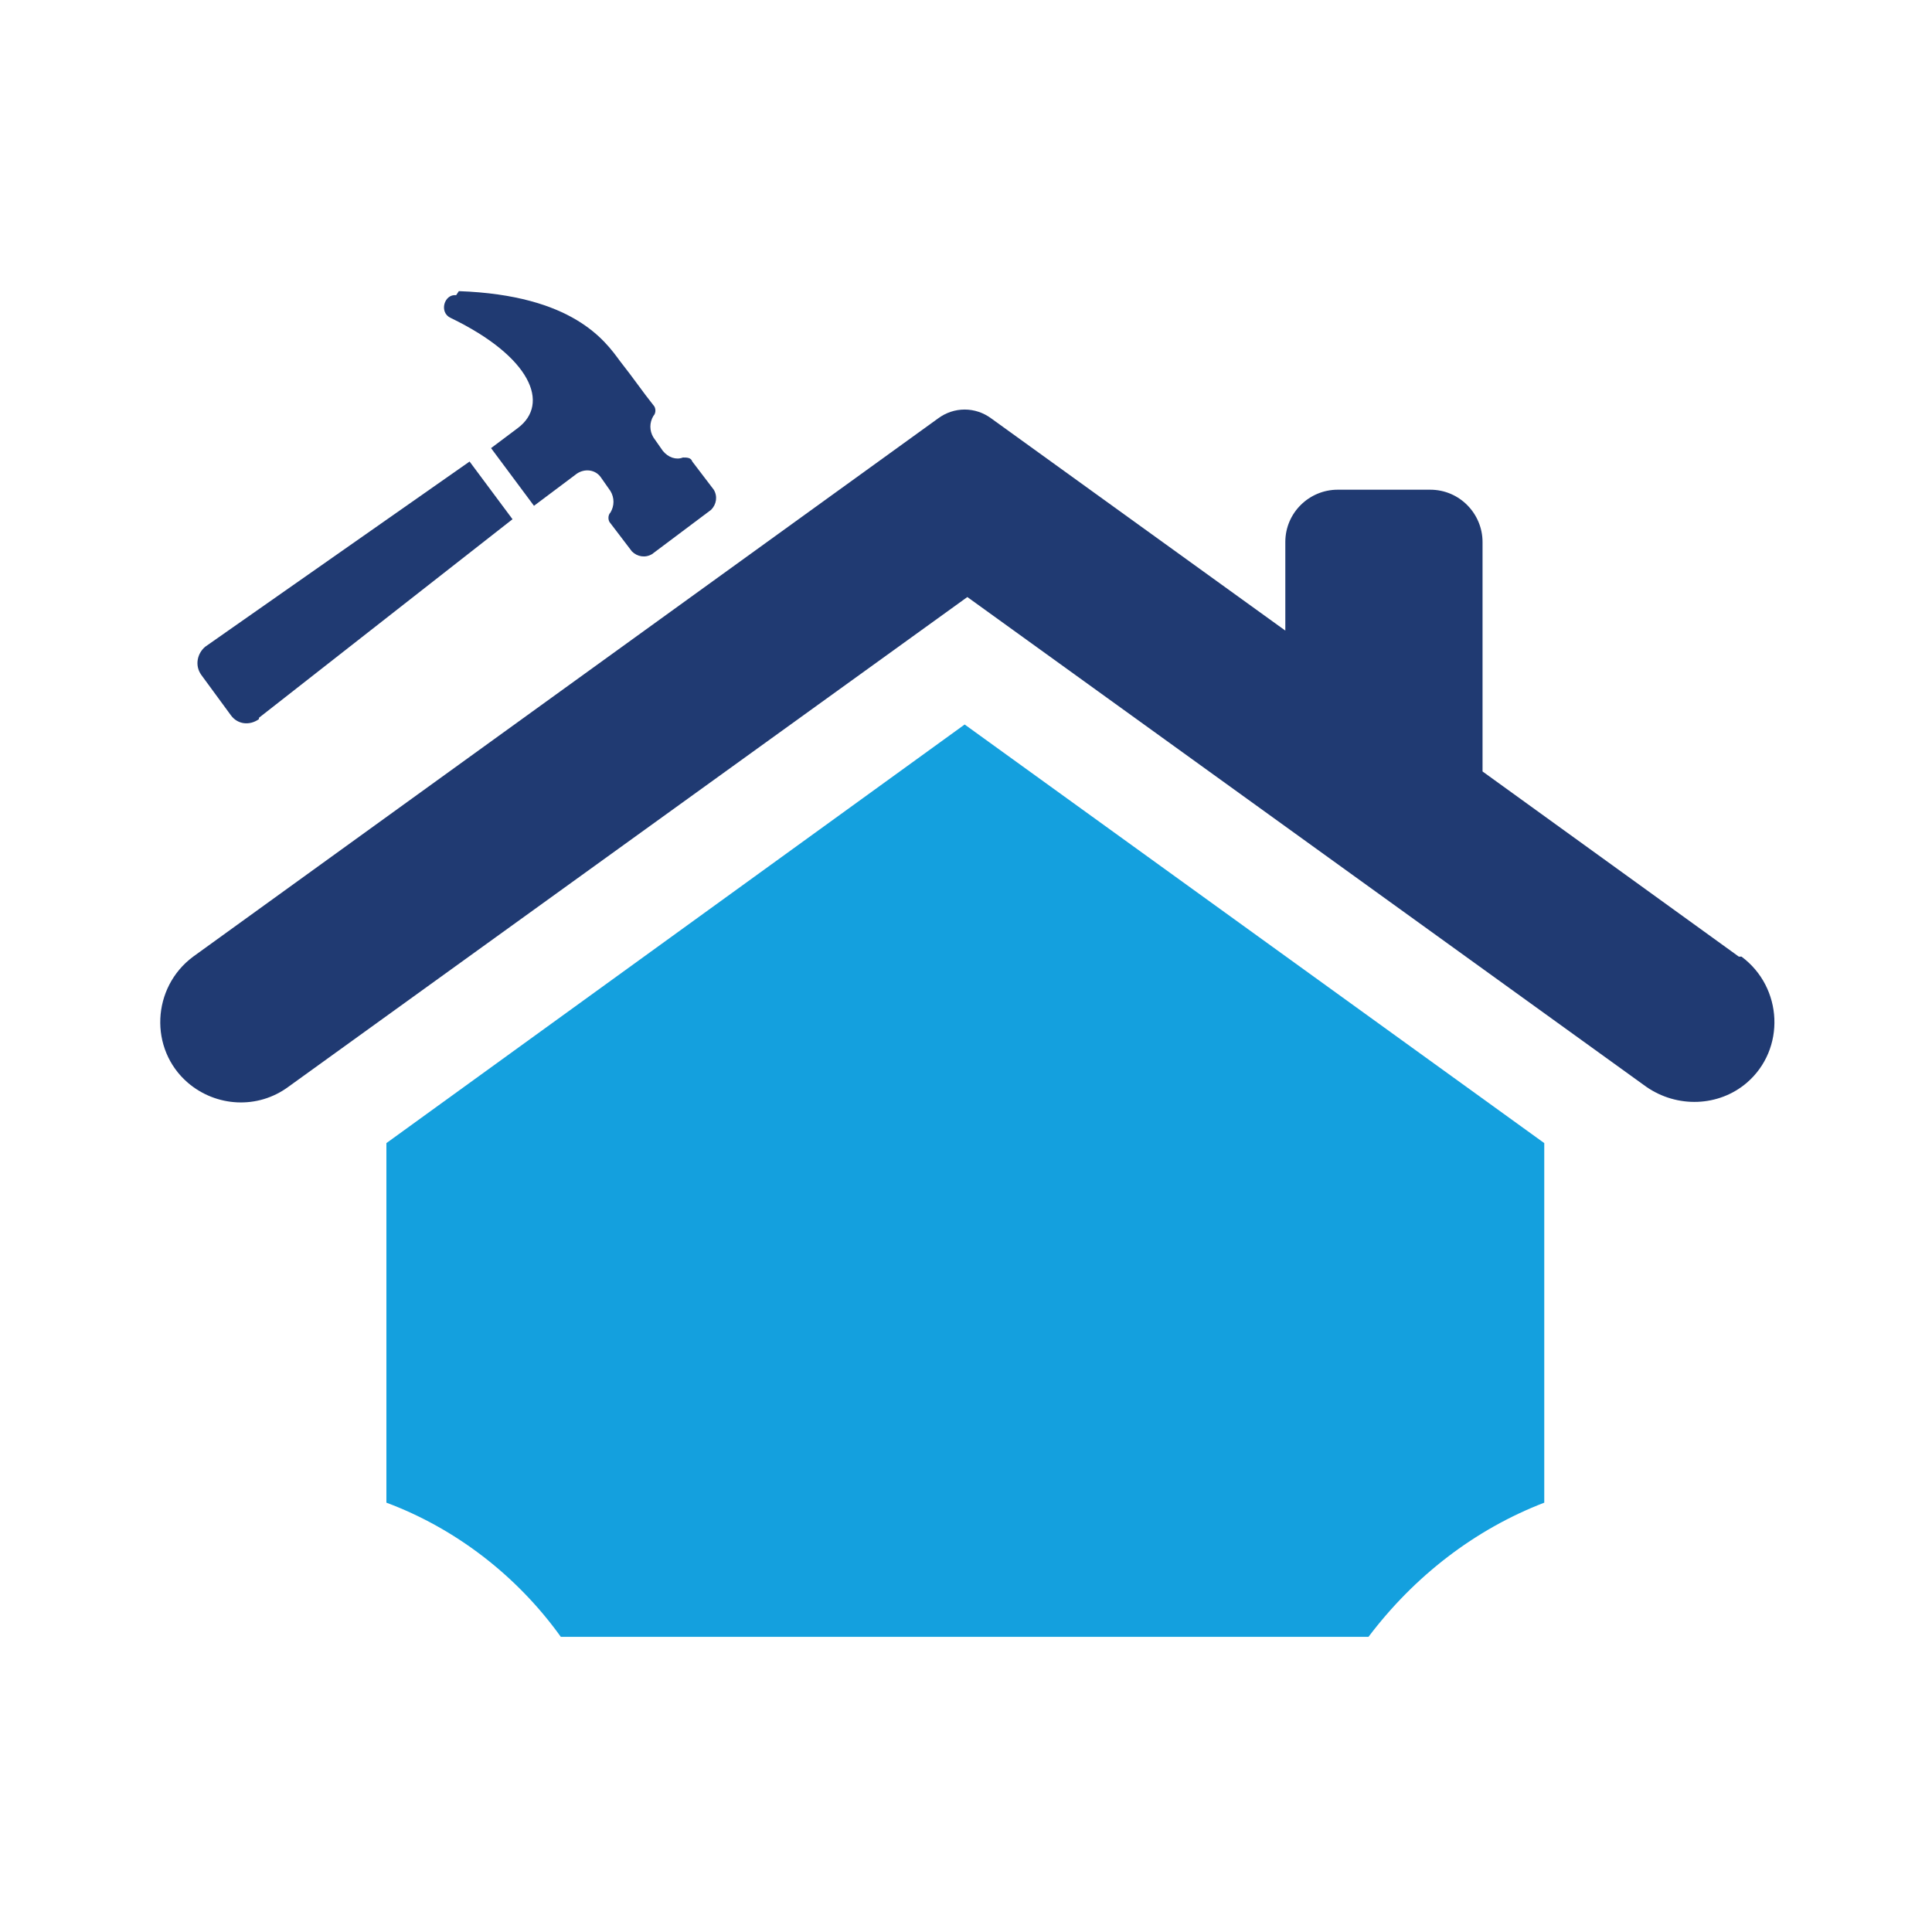
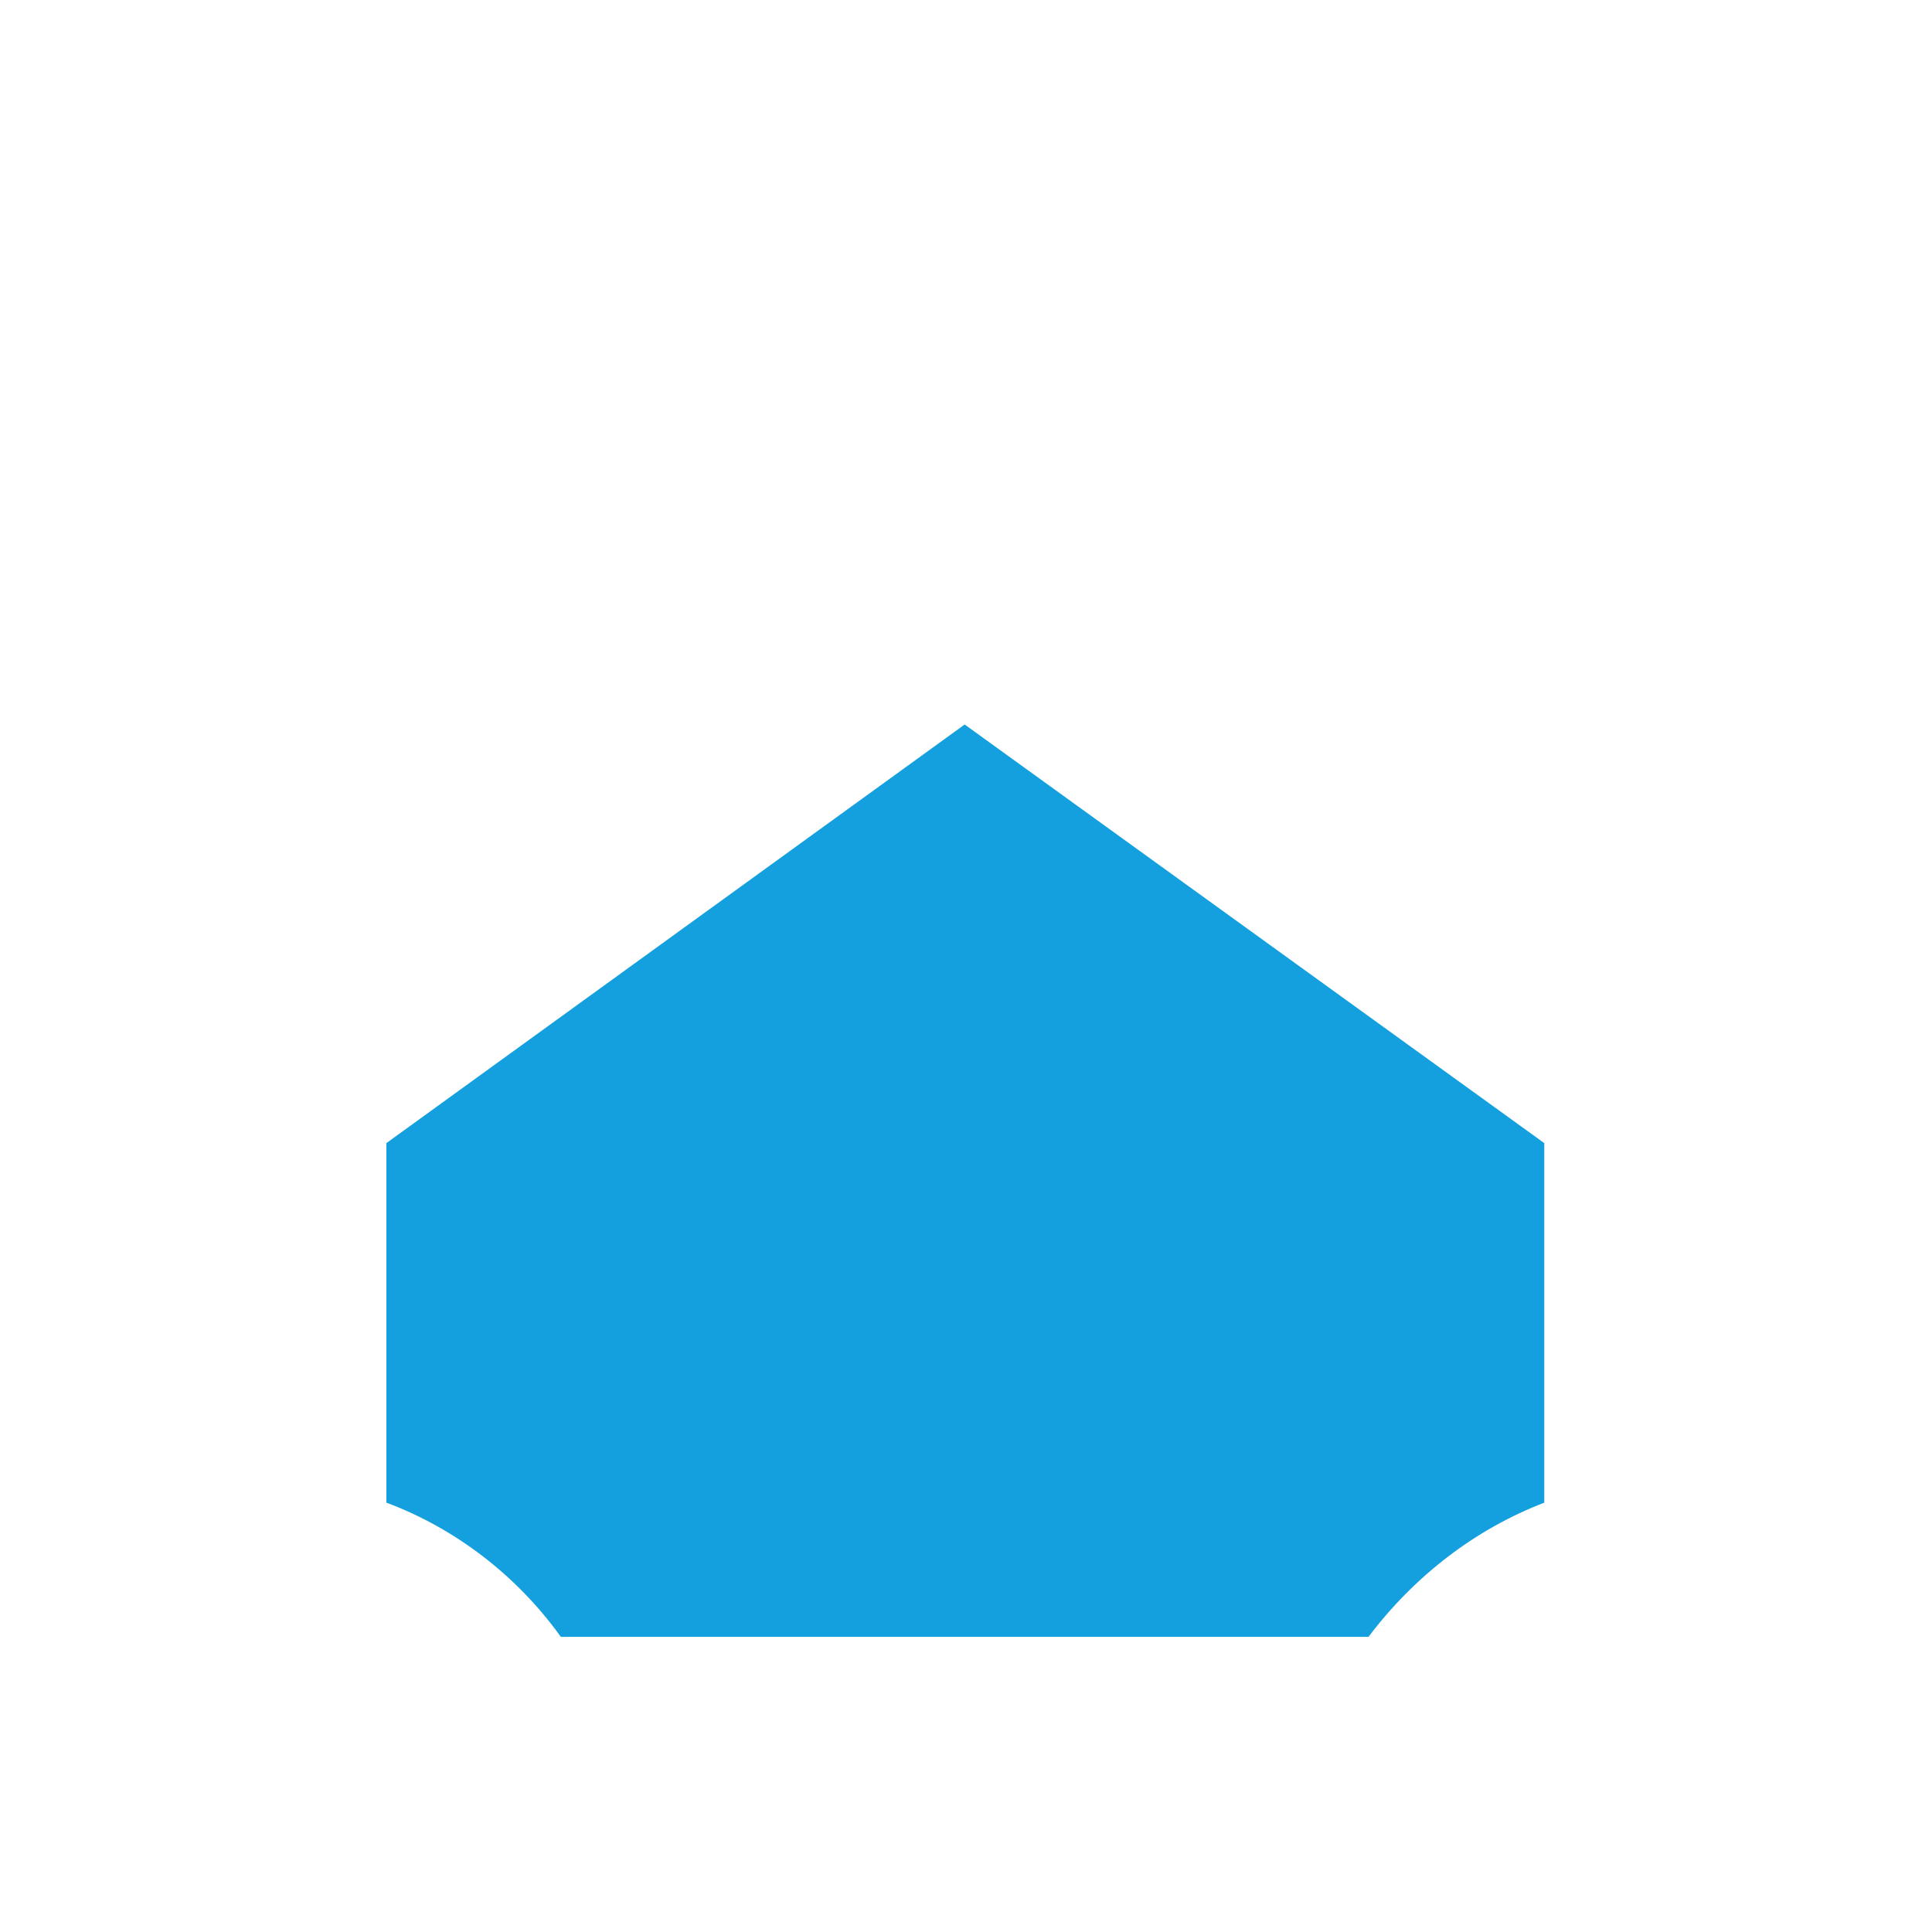
<svg xmlns="http://www.w3.org/2000/svg" id="Layer_1" viewBox="0 0 144 144">
  <defs>
    <style>      .st0 {        fill: #203a72;      }      .st1 {        fill: #14a0de;      }    </style>
  </defs>
  <g>
    <path class="st1" d="M-30.1,31.2l-5.3-.8c-.5-1.2-.6-1.5-1.1-2.6l3.2-4.3c.6-.9.6-2-.2-2.8l-4.1-4.1c-.8-.8-1.9-.8-2.8-.2l-4.3,3.2c-1.2-.5-1.5-.6-2.6-1.1l-.8-5.3c-.2-1.1-1.1-1.8-2.1-1.8h-5.8c-1.1,0-2,.8-2.1,1.8l-.8,5.3c-1.2.5-1.5.6-2.6,1.1l-4.3-3.2c-.9-.6-2-.6-2.8.2l-4.1,4.1c-.8.8-.8,1.9-.2,2.8l3.2,4.3c-.5,1.2-.6,1.5-1.1,2.6l-5.3.8c-1.1.2-1.8,1.1-1.8,2.1v5.8c0,1.1.8,2,1.8,2.1l5.3.8c.5,1.2.6,1.5,1.1,2.6l-3.2,4.3c-.6.9-.6,2,.2,2.8l4.1,4.1c.8.8,1.9.8,2.8.2l4.3-3.2c1.2.5,1.5.6,2.6,1.1l.8,5.3c.2,1.1,1.1,1.8,2.1,1.8h5.8c1.1,0,2-.8,2.1-1.8l.8-5.3c1.2-.5,1.5-.6,2.6-1.1l4.3,3.2c.9.6,2,.6,2.8-.2l4.1-4.1c.8-.8.8-1.9.2-2.8l-3.2-4.3c.5-1.1.6-1.5,1.1-2.6l5.3-.8c1.1-.2,1.8-1.1,1.8-2.1v-5.8c0-1.1-.8-2-1.8-2.1ZM-44.5,39.3c-.9,2.6-3,4.7-5.6,5.5-7.4,2.4-14.2-4.3-11.8-11.8.9-2.6,2.9-4.7,5.6-5.6,7.4-2.5,14.2,4.3,11.8,11.8h0Z" />
    <g>
      <path class="st0" d="M-95.5,24.9l7.5-2.2c3.2-.9,5.9-3,7.6-5.8l5-8.3c1.3-2.2.6-5.1-1.6-6.5-2.2-1.3-5.1-.6-6.5,1.6l-5,8.3c-.5.8-1.2,1.4-2.1,1.6l-7.5,2.2c-1.3.4-2.6.5-3.9.4-7.3-.7-7.7-.6-8.7-.3-2.5.7-4.3,2.5-4.8,4.5s-5.3,21.3-5.3,21.3c-.6,2.4-.6,5,.1,7.4l3,10.8c.2.5.2,1.1,0,1.7l-6.4,24.1c-.8,2.9,1,5.9,3.9,6.7.5,0,.9.2,1.4.2,2.4,0,4.6-1.6,5.3-4l16.8-63.1c.4,0,.9-.2,1.3-.3v-.3h-.1Z" />
      <path class="st0" d="M-103.2,12.2c5.7-1.1,9.5-6.5,8.4-12.2s-6.5-9.5-12.2-8.4-9.5,6.5-8.4,12.2c1.1,5.7,6.5,9.5,12.2,8.4Z" />
      <path class="st0" d="M-67.6,106.5l-18.8-70.5c-.4-1.6-1.8-2.6-3.4-2.6s-3,1.1-3.4,2.6l-18.8,70.5c-.5,1.9.6,3.8,2.5,4.3s3.8-.6,4.3-2.5l1.2-4.6h28.4l1.2,4.6c.4,1.6,1.9,2.6,3.4,2.6s.6,0,.9,0c1.9-.5,3-2.5,2.5-4.3ZM-89.8,50.7l4.3,16h-8.6s4.3-16,4.3-16ZM-96,73.8h12.3l2.1,7.9h-16.6l2.1-7.9h0ZM-102.1,96.7l2.1-7.9h20.4l2.1,7.9h-24.6Z" />
    </g>
  </g>
  <g>
-     <path class="st0" d="M129.6,71.3l-19.1-13.8v-17.1c0-2.1-1.7-3.9-3.9-3.9h-6.9c-2.1,0-3.9,1.7-3.9,3.9v6.6l-21.9-15.8c-1.2-.9-2.8-.9-4,0L14.4,71.3c-3.1,2.3-3.3,6.9-.4,9.4h0c2.1,1.8,5.2,2,7.5.3l50.6-36.5,50.6,36.5c2.3,1.6,5.4,1.5,7.5-.3h0c2.9-2.5,2.7-7.1-.4-9.4Z" />
    <path class="st1" d="M115.1,85.2v26.8c-5.2,2-9.7,5.5-13.1,10h-60.2c-3.3-4.6-7.9-8.1-13-10v-26.8l43.1-31.2,43.2,31.2Z" />
    <g>
-       <path class="st0" d="M19.3,53.6c-.7.5-1.6.4-2.1-.3l-2.2-3c-.5-.7-.3-1.6.3-2.1l19.7-13.8,3.2,4.3-18.9,14.8Z" />
-       <path class="st0" d="M34.2,21.7c8.5.3,10.9,3.7,12,5.2,1.1,1.4,1.7,2.3,2.5,3.3.2.2.2.6,0,.8-.3.5-.3,1.1,0,1.6l.7,1c.4.5,1,.7,1.5.5.3,0,.6,0,.7.3l1.6,2.1c.3.5.2,1.1-.2,1.5l-4.4,3.3c-.5.3-1.1.2-1.5-.2l-1.6-2.1c-.2-.2-.2-.6,0-.8.3-.5.3-1.1,0-1.6l-.7-1c-.4-.6-1.2-.7-1.8-.3l-3.2,2.4-3.2-4.3,2-1.5c2.4-1.8,1-5.3-5-8.2-.9-.4-.5-1.8.4-1.7Z" />
-     </g>
+       </g>
  </g>
</svg>